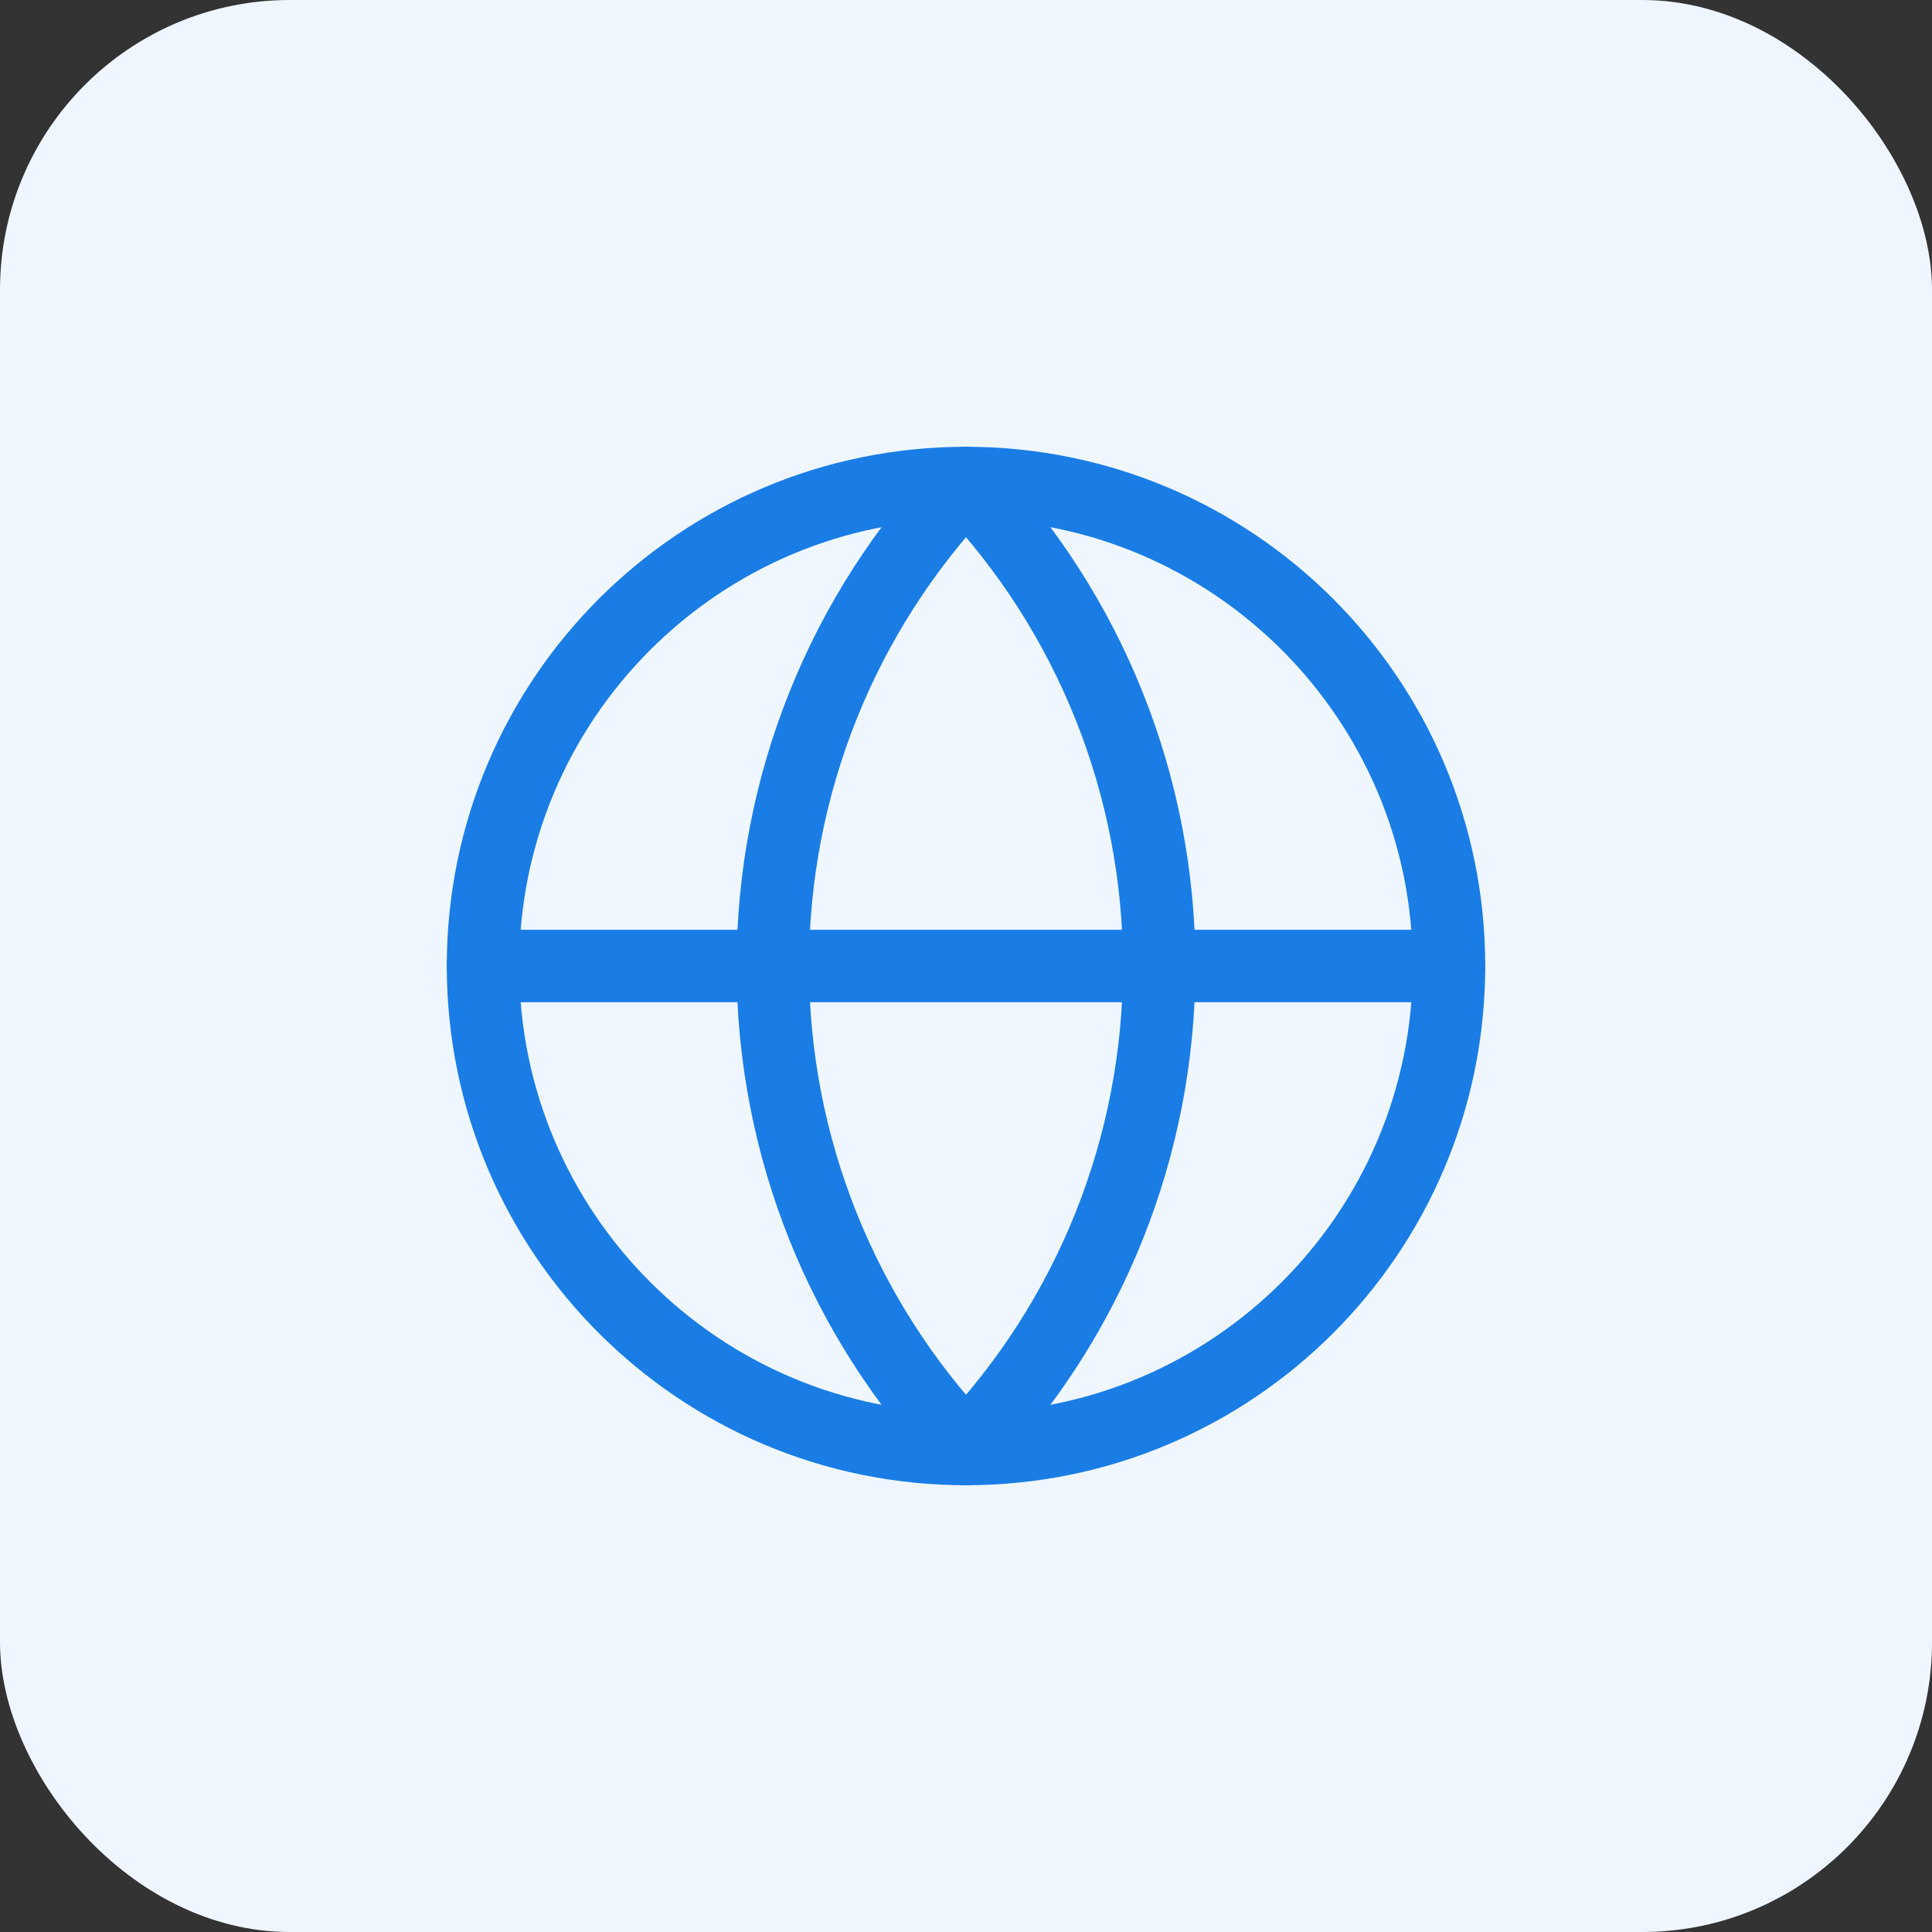
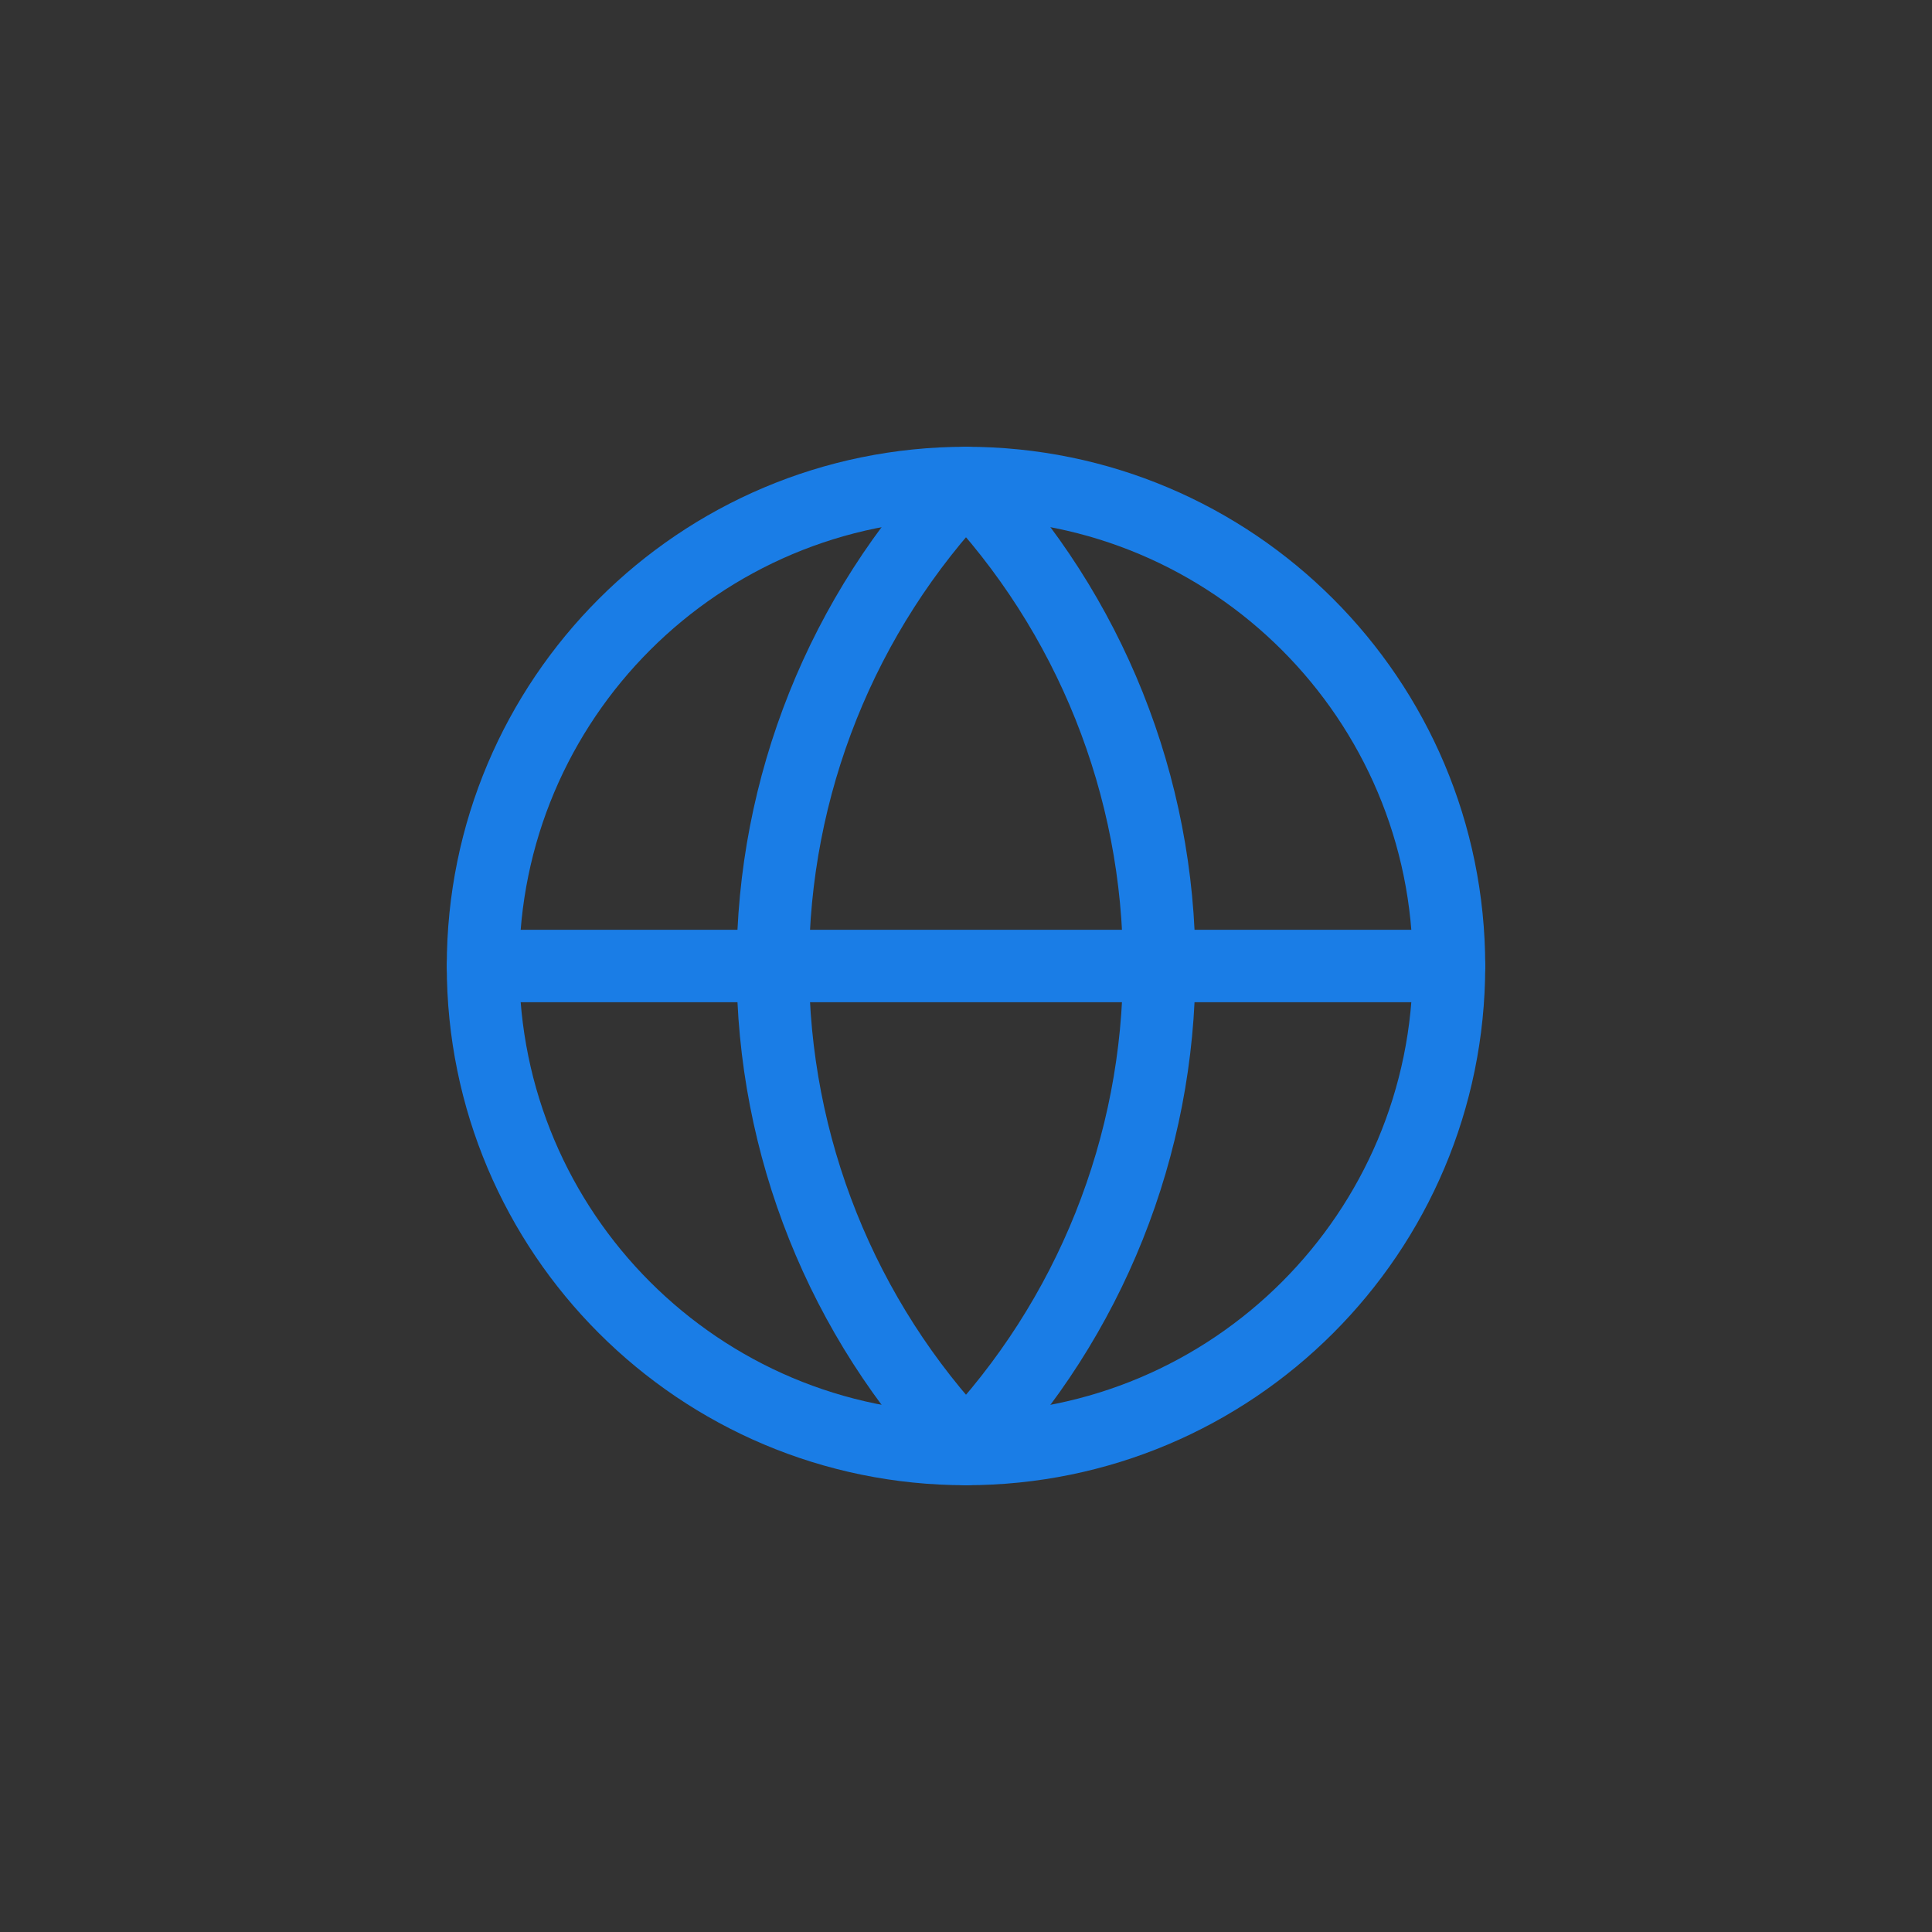
<svg xmlns="http://www.w3.org/2000/svg" width="40" height="40" viewBox="0 0 40 40" fill="none">
  <rect x="0" y="0" width="40" height="40" fill="#333333" stroke="none" />
-   <rect width="40" height="40" rx="6" fill="#EFF6FF" />
  <path d="M20 30C25.523 30 30 25.523 30 20C30 14.477 25.523 10 20 10C14.477 10 10 14.477 10 20C10 25.523 14.477 30 20 30Z" stroke="#1A7DE6" stroke-width="1.5" stroke-linecap="round" stroke-linejoin="round" />
  <path d="M20 10C17.432 12.696 16 16.277 16 20C16 23.723 17.432 27.304 20 30C22.568 27.304 24 23.723 24 20C24 16.277 22.568 12.696 20 10Z" stroke="#1A7DE6" stroke-width="1.5" stroke-linecap="round" stroke-linejoin="round" />
  <path d="M10 20H30" stroke="#1A7DE6" stroke-width="1.5" stroke-linecap="round" stroke-linejoin="round" />
</svg>